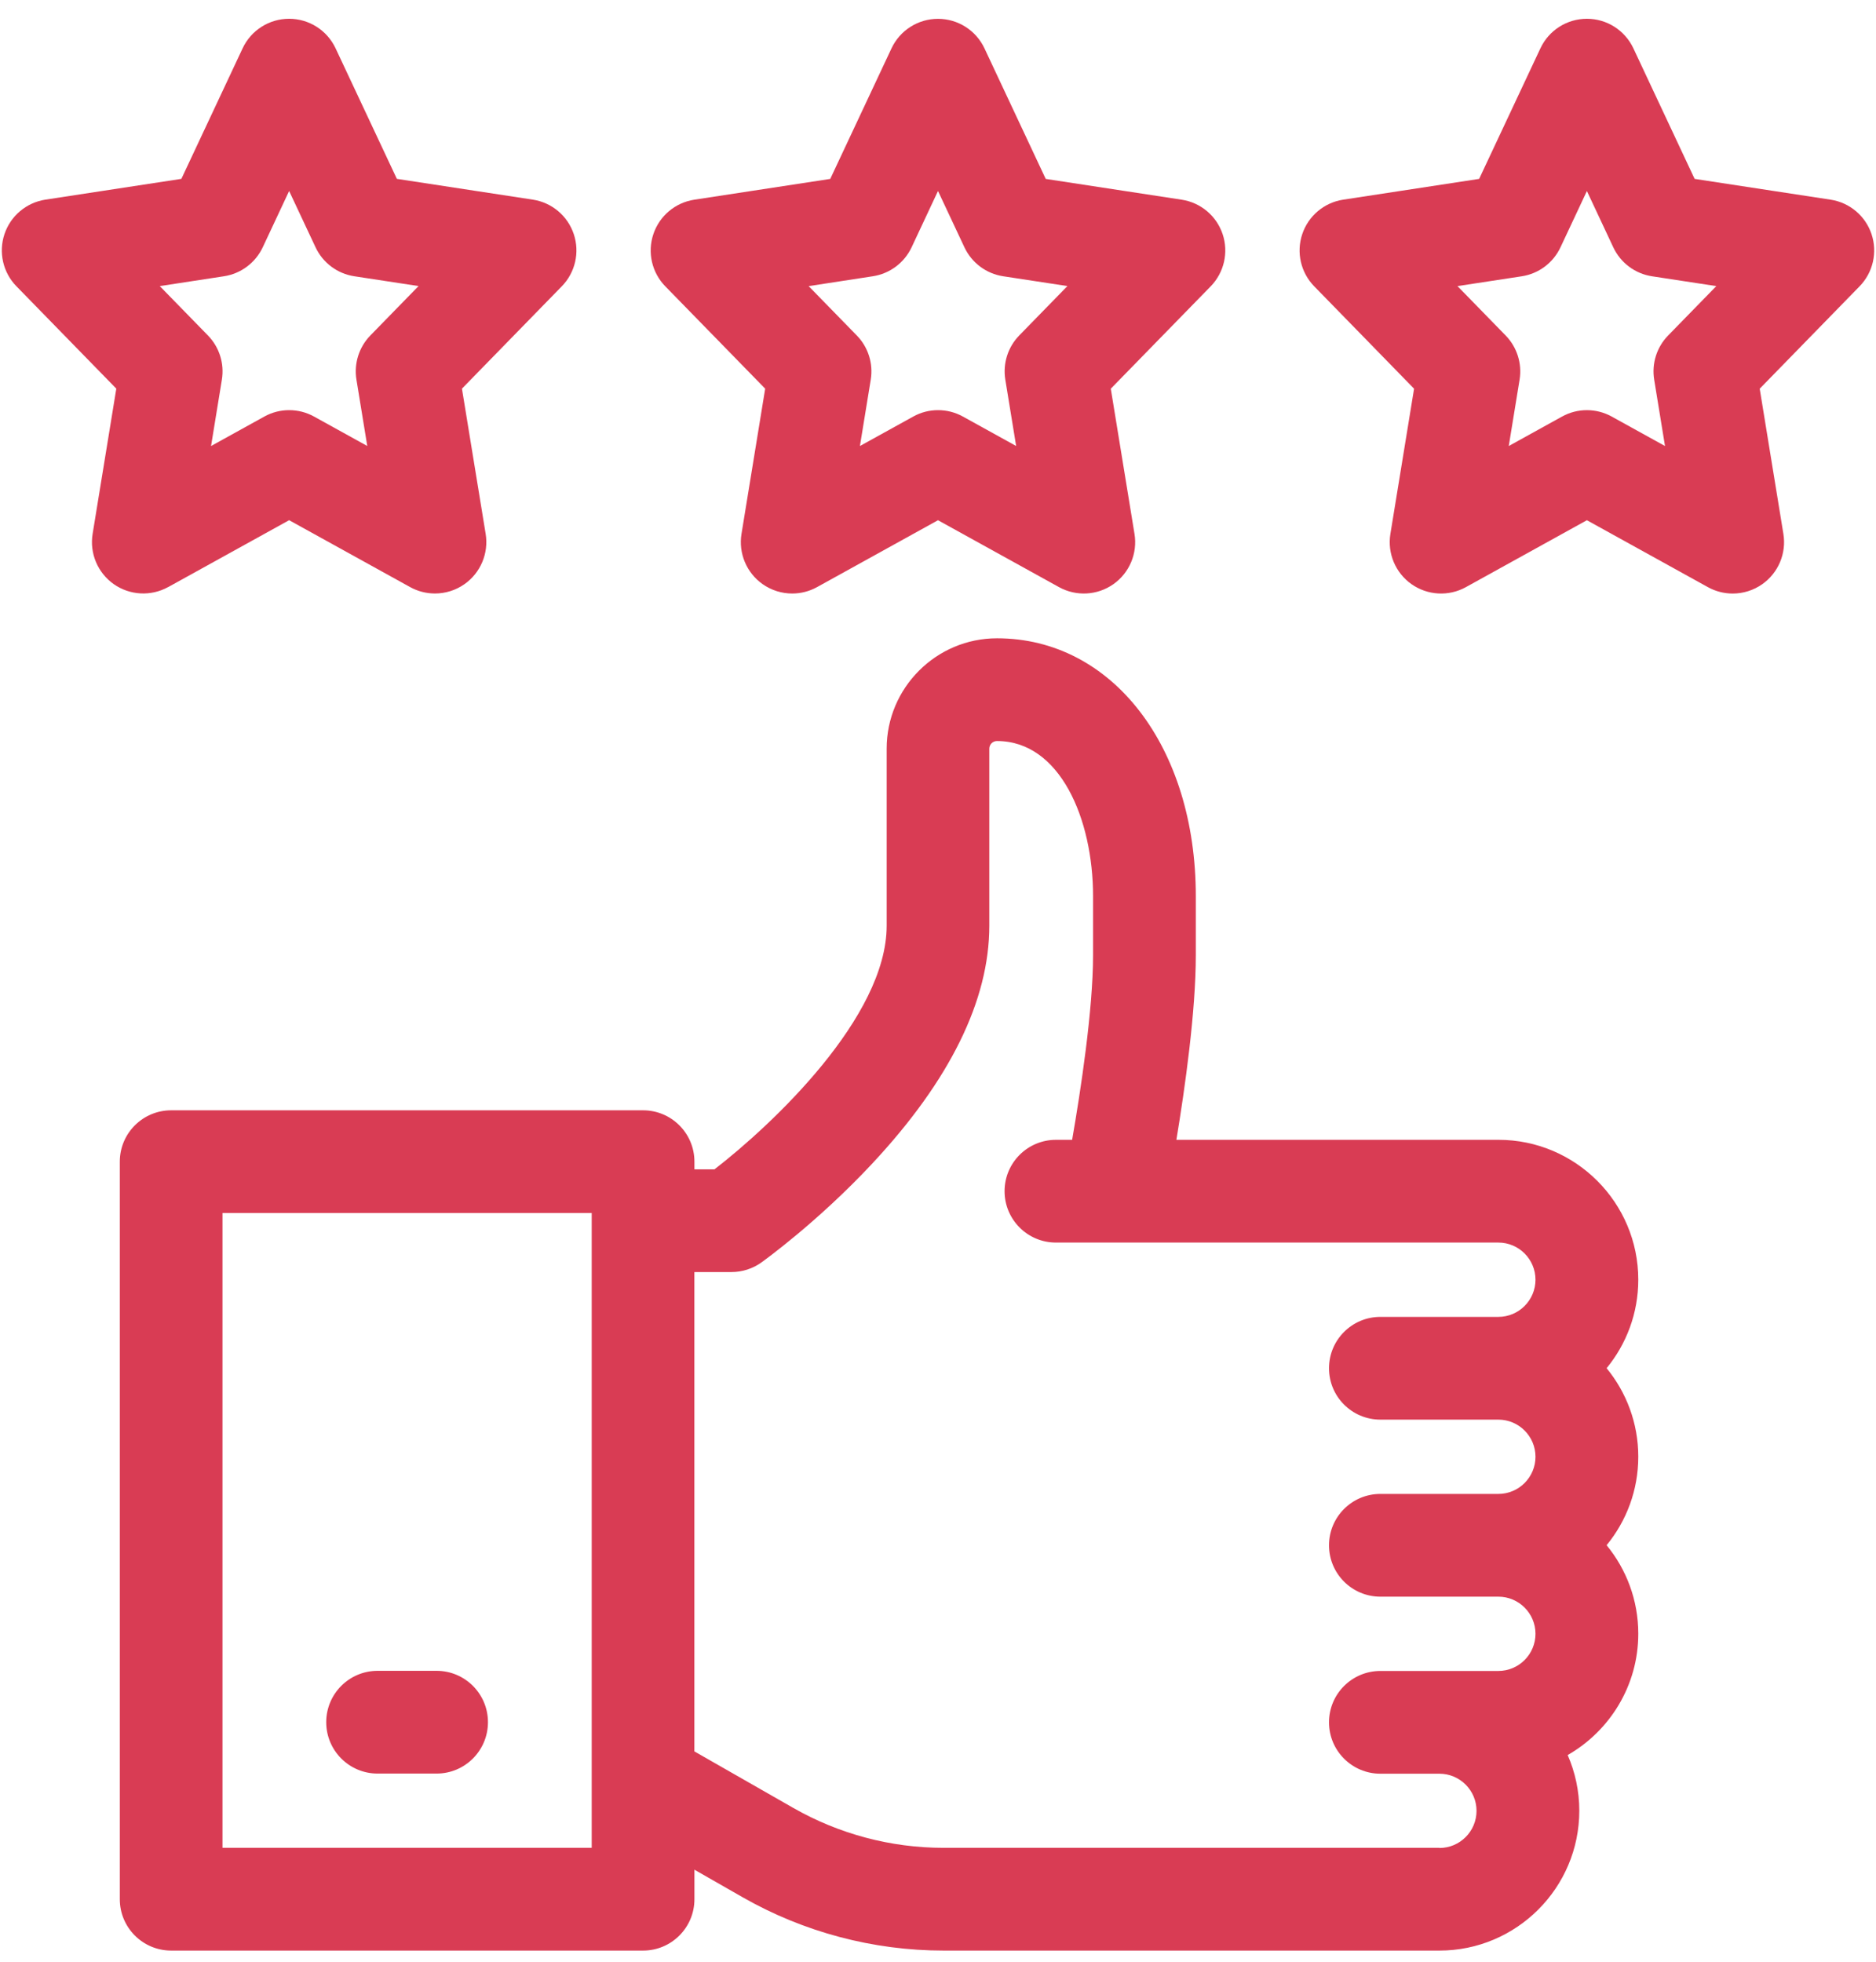
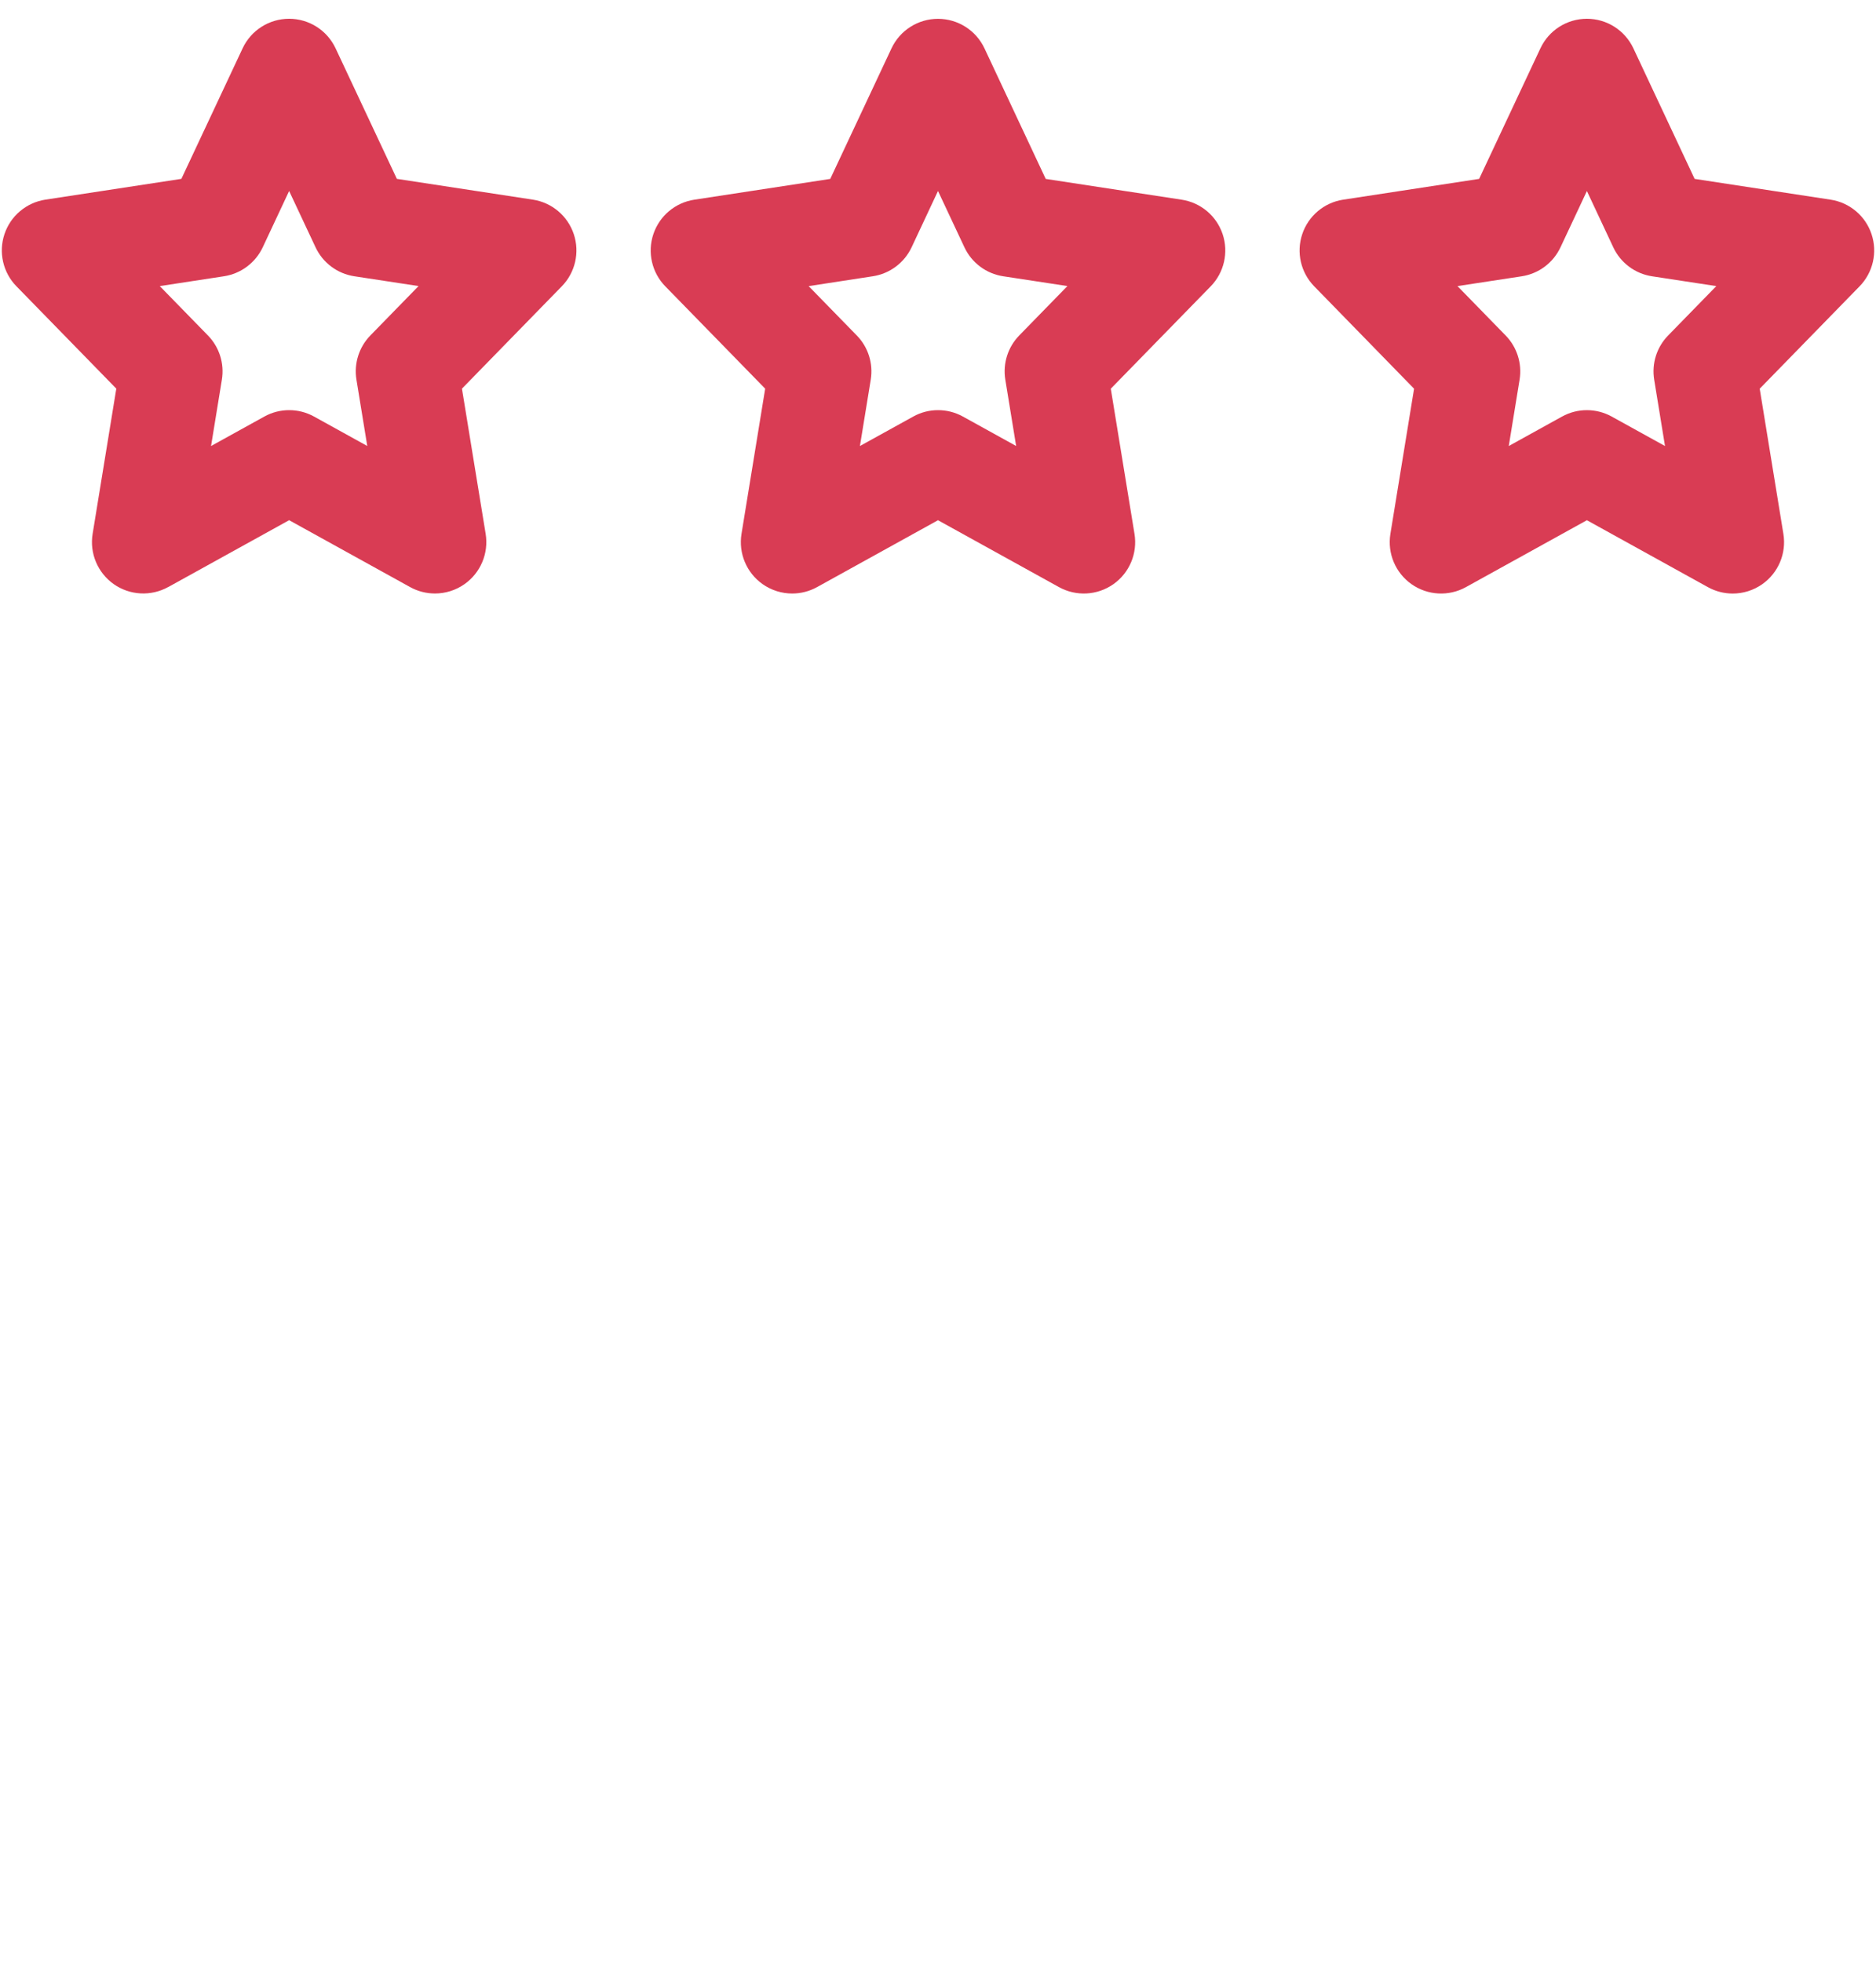
<svg xmlns="http://www.w3.org/2000/svg" id="SVGDoc" width="66" height="69" version="1.1" viewBox="0 0 66 69">
  <defs />
  <desc>Generated with Avocode.</desc>
  <g>
    <g clip-path="url(#clip-2df77ec9-0b59-4e57-9130-17d5b68089cf)">
      <title>Pfad 7742</title>
      <path d="M7.88,9.717c0.595,-0.091 1.106,-0.473 1.363,-1.018l0.929,-1.981v0l0.93,1.981c0.256,0.545 0.767,0.927 1.362,1.018l2.261,0.345v0l-1.695,1.737c-0.4,0.411 -0.582,0.987 -0.49,1.553l0.381,2.335v0l-1.874,-1.036c-0.272,-0.15 -0.573,-0.225 -0.874,-0.225c-0.301,0 -0.602,0.075 -0.874,0.226l-1.874,1.036v0l0.381,-2.335c0.092,-0.566 -0.089,-1.142 -0.49,-1.553l-1.695,-1.737v0zM5.916,20.65v0l4.256,-2.353v0l4.257,2.353c0.273,0.151 0.574,0.225 0.874,0.225c0.365,0 0.73,-0.111 1.04,-0.33c0.565,-0.398 0.854,-1.085 0.743,-1.768l-0.834,-5.107v0l3.514,-3.601c0.473,-0.485 0.635,-1.193 0.42,-1.835c-0.215,-0.642 -0.771,-1.11 -1.44,-1.212l-4.784,-0.731v0l-2.156,-4.592c-0.298,-0.634 -0.935,-1.039 -1.635,-1.039c-0.7,0 -1.338,0.405 -1.635,1.039l-2.155,4.592v0l-4.783,0.731c-0.669,0.103 -1.225,0.57 -1.44,1.212c-0.215,0.642 -0.053,1.351 0.42,1.835l3.514,3.601v0l-0.833,5.107c-0.112,0.683 0.177,1.369 0.742,1.768c0.565,0.398 1.309,0.438 1.914,0.104" fill="#d93c54" fill-opacity="1" />
    </g>
    <g clip-path="url(#clip-2df77ec9-0b59-4e57-9130-17d5b68089cf)">
      <title>Pfad 7743</title>
      <path d="M58.686,11.801c-0.401,0.411 -0.582,0.986 -0.49,1.552l0.381,2.335v0l-1.875,-1.036c-0.544,-0.301 -1.204,-0.301 -1.748,0l-1.874,1.036v0l0.381,-2.335c0.092,-0.565 -0.09,-1.142 -0.49,-1.552l-1.695,-1.738v0l2.261,-0.345c0.595,-0.091 1.106,-0.473 1.362,-1.018l0.93,-1.981v0l0.929,1.981c0.257,0.546 0.767,0.927 1.363,1.018l2.261,0.345v0zM65.843,8.235c-0.215,-0.642 -0.771,-1.11 -1.44,-1.212l-4.784,-0.731v0l-2.155,-4.593c-0.298,-0.634 -0.935,-1.039 -1.635,-1.039c-0.7,0 -1.338,0.405 -1.635,1.039l-2.156,4.593v0l-4.783,0.731c-0.669,0.102 -1.225,0.57 -1.44,1.212c-0.215,0.642 -0.053,1.35 0.42,1.835l3.514,3.602v0l-0.833,5.107c-0.111,0.683 0.177,1.369 0.743,1.768c0.565,0.398 1.309,0.439 1.914,0.104l4.256,-2.353v0l4.256,2.353c0.273,0.151 0.574,0.226 0.874,0.226c0.366,0 0.73,-0.111 1.041,-0.33c0.565,-0.399 0.854,-1.085 0.742,-1.768l-0.833,-5.107v0l3.514,-3.602c0.473,-0.485 0.635,-1.193 0.42,-1.835" fill="#d93c54" fill-opacity="1" />
    </g>
    <g clip-path="url(#clip-2df77ec9-0b59-4e57-9130-17d5b68089cf)">
      <title>Pfad 7744</title>
      <path d="M30.708,9.717c0.595,-0.091 1.106,-0.473 1.363,-1.018l0.929,-1.981l0.93,1.981c0.256,0.545 0.767,0.927 1.362,1.018l2.261,0.345l-1.695,1.737c-0.4,0.411 -0.582,0.987 -0.49,1.553l0.381,2.335l-1.874,-1.036c-0.272,-0.15 -0.573,-0.225 -0.874,-0.225c-0.301,0 -0.602,0.075 -0.873,0.226l-1.875,1.036l0.381,-2.335c0.092,-0.565 -0.089,-1.142 -0.49,-1.552l-1.695,-1.737zM26.92,13.671l-0.833,5.107c-0.111,0.683 0.177,1.369 0.743,1.768c0.311,0.219 0.675,0.33 1.041,0.33c0.3,0 0.601,-0.075 0.873,-0.225l4.256,-2.353l4.257,2.353c0.605,0.334 1.349,0.294 1.914,-0.104c0.565,-0.398 0.854,-1.085 0.742,-1.768l-0.834,-5.107l3.515,-3.601c0.472,-0.485 0.635,-1.193 0.42,-1.835c-0.215,-0.642 -0.771,-1.11 -1.44,-1.212l-4.784,-0.731l-2.155,-4.592c-0.298,-0.634 -0.935,-1.039 -1.636,-1.039c-0.7,0 -1.337,0.405 -1.635,1.039l-2.155,4.592l-4.783,0.731c-0.67,0.103 -1.225,0.57 -1.44,1.212c-0.215,0.642 -0.053,1.351 0.42,1.835z" fill="#d93c54" fill-opacity="1" />
    </g>
    <g clip-path="url(#clip-2df77ec9-0b59-4e57-9130-17d5b68089cf)">
      <title>Pfad 7745</title>
-       <path d="M15.36,58.768v0h-2.076c-0.998,0 -1.807,0.809 -1.807,1.807c0,0.998 0.809,1.807 1.807,1.807h2.076c0.998,0 1.807,-0.809 1.807,-1.807c0,-0.998 -0.809,-1.807 -1.807,-1.807" fill="#d93c54" fill-opacity="1" />
    </g>
    <g clip-path="url(#clip-2df77ec9-0b59-4e57-9130-17d5b68089cf)">
      <title>Pfad 7746</title>
-       <path d="M20.817,64.994v0h-12.989v0v-22.328v0h12.989v0zM50.64,64.994v0h-6.226v0h-1.038v0h-10.183c-1.85,0 -3.676,-0.485 -5.281,-1.402l-3.483,-1.99v0v-16.86v0h1.306c0.377,0 0.744,-0.118 1.05,-0.336c0.079,-0.057 1.985,-1.426 3.902,-3.48c2.732,-2.927 4.118,-5.742 4.118,-8.367v-6.226c0,-0.148 0.121,-0.269 0.269,-0.269c2.22,0 3.381,2.745 3.381,5.457v2.075c0,1.926 -0.439,4.782 -0.736,6.495h-0.57c-0.998,0 -1.807,0.809 -1.807,1.807c0,0.998 0.809,1.807 1.807,1.807h2.082v0h0.007v0h13.476c0.72,0 1.306,0.586 1.306,1.307c0,0.72 -0.586,1.307 -1.306,1.307h-4.151c-0.998,0 -1.807,0.809 -1.807,1.807c0,0.998 0.809,1.807 1.807,1.807h4.151c0.72,0 1.306,0.586 1.306,1.306c0,0.72 -0.586,1.307 -1.306,1.307h-2.075v0h-2.076c-0.998,0 -1.807,0.809 -1.807,1.807c0,0.998 0.809,1.807 1.807,1.807h2.076v0h2.075c0.72,0 1.306,0.586 1.306,1.306c0,0.72 -0.586,1.307 -1.306,1.307h-2.075v0h-2.076c-0.998,0 -1.807,0.809 -1.807,1.807c0,0.998 0.809,1.807 1.807,1.807h2.076c0.72,0 1.307,0.586 1.307,1.306c0,0.721 -0.586,1.307 -1.307,1.307M52.716,40.091v0h-11.329c0.307,-1.854 0.683,-4.526 0.683,-6.495v-2.075c0,-5.256 -2.941,-9.07 -6.994,-9.07c-2.14,0 -3.882,1.742 -3.882,3.882v6.226c0,3.218 -4.023,6.996 -6.057,8.57h-0.706v0v-0.269c0,-0.998 -0.809,-1.807 -1.807,-1.807h-16.602c-0.998,0 -1.807,0.809 -1.807,1.807v25.941c0,0.998 0.809,1.807 1.807,1.807h16.602c0.998,0 1.807,-0.809 1.807,-1.807v-1.038v0l1.69,0.966c2.15,1.229 4.597,1.879 7.074,1.879h10.183v0h1.038v0h6.226c2.713,0 4.92,-2.207 4.92,-4.92c0,-0.696 -0.147,-1.357 -0.409,-1.957c1.481,-0.849 2.484,-2.442 2.484,-4.268c0,-1.18 -0.418,-2.264 -1.114,-3.113c0.696,-0.849 1.114,-1.933 1.114,-3.113c0,-1.18 -0.418,-2.264 -1.114,-3.113c0.696,-0.849 1.114,-1.933 1.114,-3.113c0,-2.713 -2.207,-4.92 -4.919,-4.92" fill="#d93c54" fill-opacity="1" />
    </g>
  </g>
</svg>